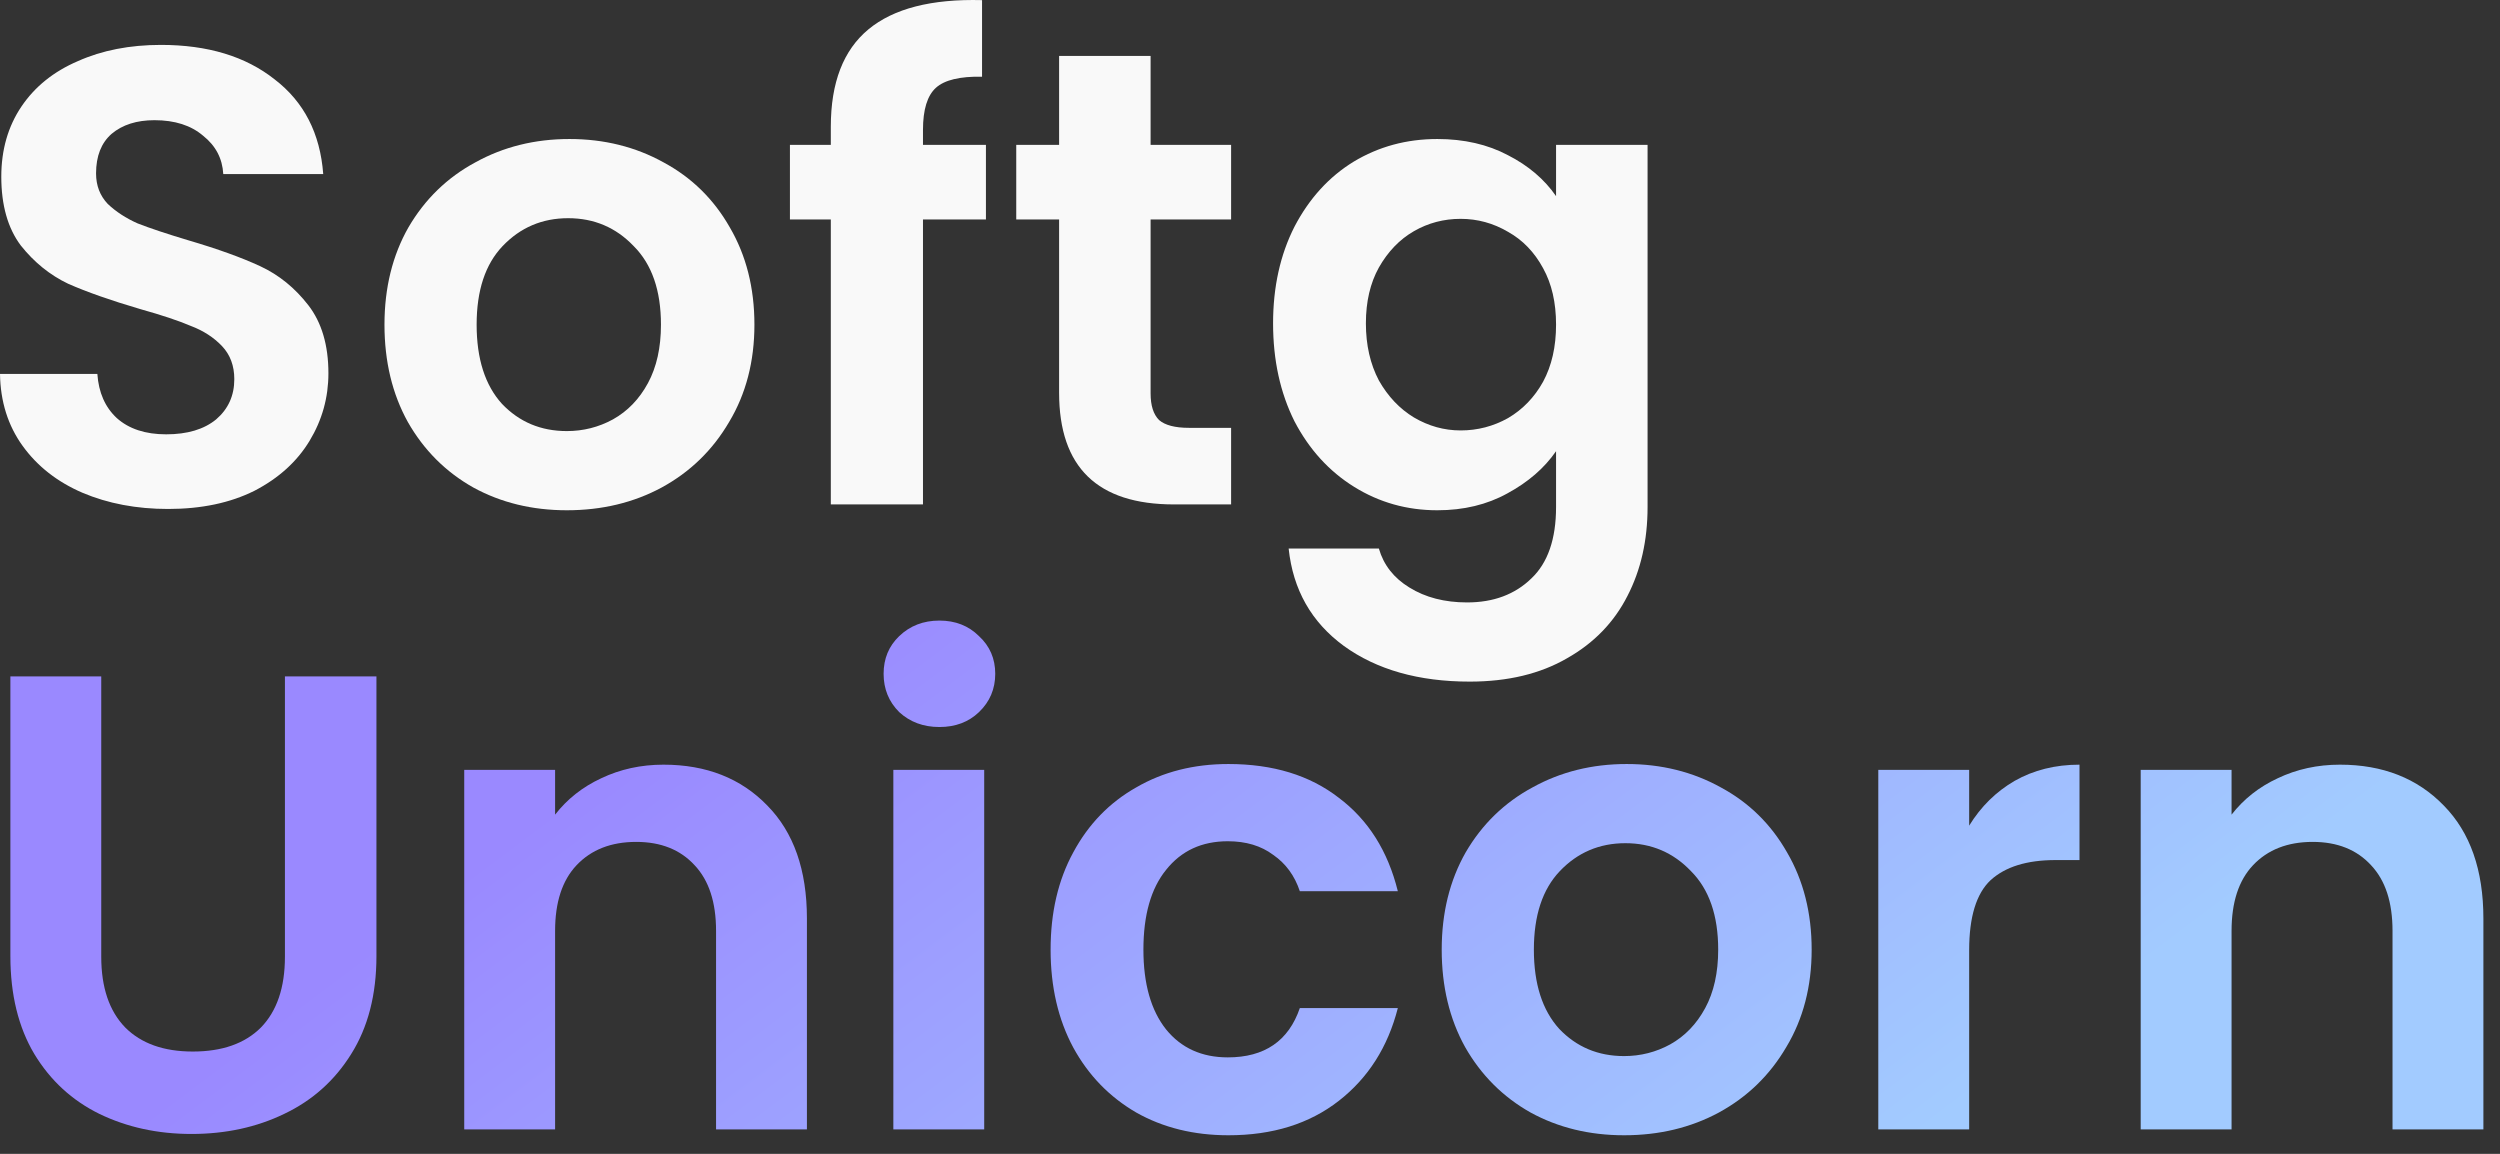
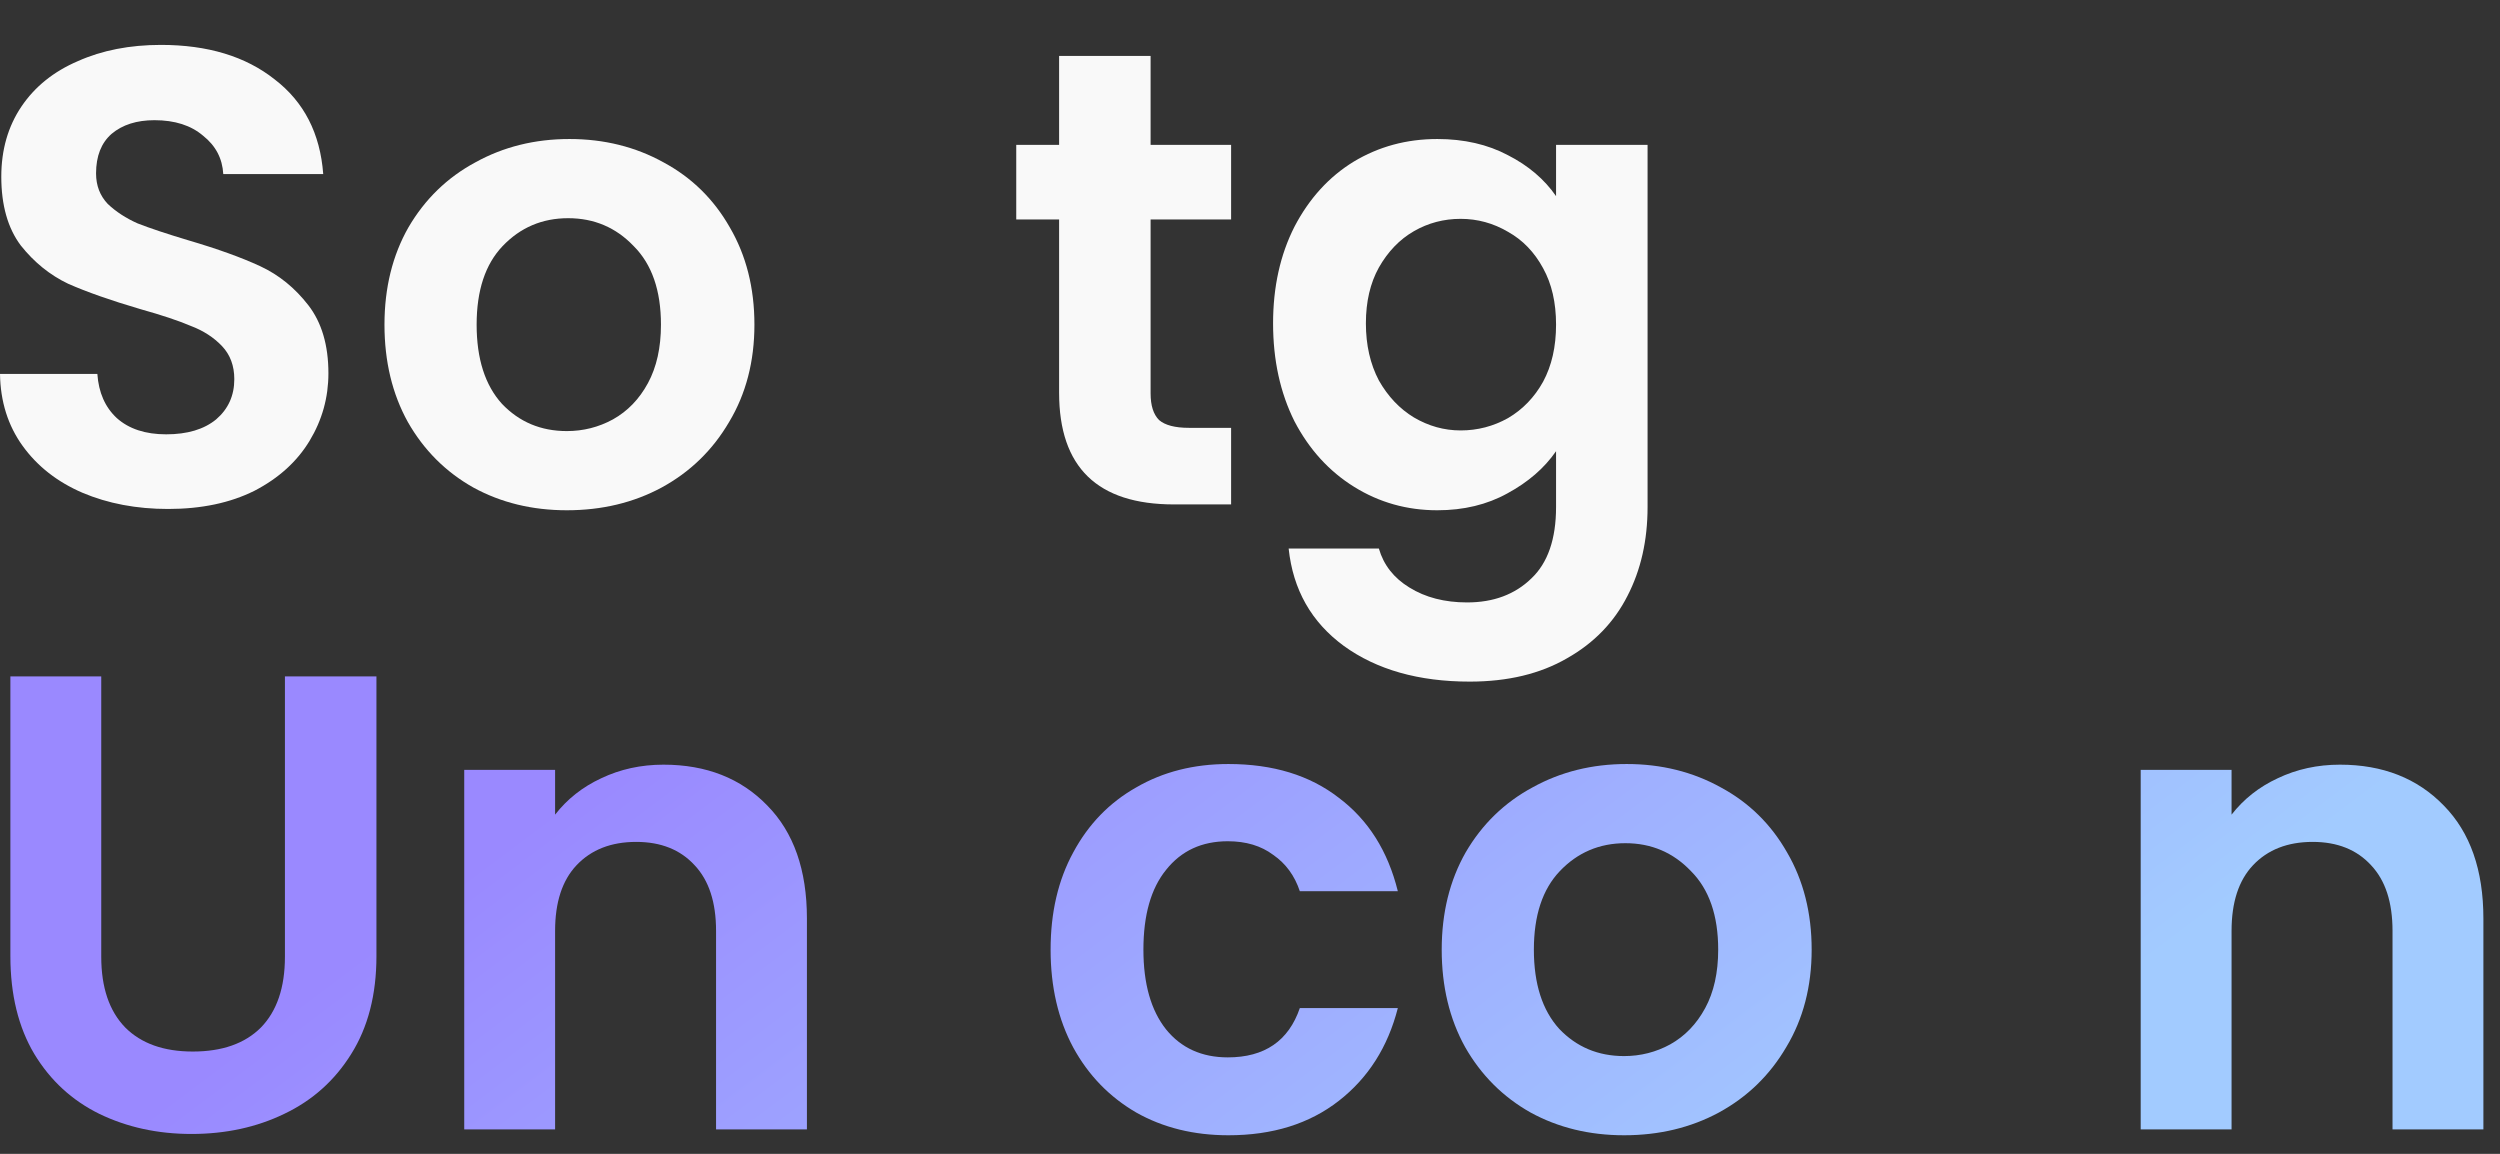
<svg xmlns="http://www.w3.org/2000/svg" width="104" height="48" viewBox="0 0 104 48" fill="none">
  <rect x="0" y="0" width="104" height="48" fill="#333333" stroke="none" />
  <path d="M6.993 21.173C5.679 21.173 4.491 20.948 3.429 20.498C2.385 20.048 1.557 19.4 0.945 18.554C0.333 17.708 0.018 16.709 0 15.557H4.05C4.104 16.331 4.374 16.943 4.86 17.393C5.364 17.843 6.048 18.068 6.912 18.068C7.794 18.068 8.487 17.861 8.991 17.447C9.495 17.015 9.747 16.457 9.747 15.773C9.747 15.215 9.576 14.756 9.234 14.396C8.892 14.036 8.46 13.757 7.938 13.559C7.434 13.343 6.732 13.109 5.832 12.857C4.608 12.497 3.609 12.146 2.835 11.804C2.079 11.444 1.422 10.913 0.864 10.211C0.324 9.491 0.054 8.537 0.054 7.349C0.054 6.233 0.333 5.261 0.891 4.433C1.449 3.605 2.232 2.975 3.24 2.543C4.248 2.093 5.4 1.868 6.696 1.868C8.64 1.868 10.215 2.345 11.421 3.299C12.645 4.235 13.32 5.549 13.446 7.241H9.288C9.252 6.593 8.973 6.062 8.451 5.648C7.947 5.216 7.272 5 6.426 5C5.688 5 5.094 5.189 4.644 5.567C4.212 5.945 3.996 6.494 3.996 7.214C3.996 7.718 4.158 8.141 4.482 8.483C4.824 8.807 5.238 9.077 5.724 9.293C6.228 9.491 6.93 9.725 7.83 9.995C9.054 10.355 10.053 10.715 10.827 11.075C11.601 11.435 12.267 11.975 12.825 12.695C13.383 13.415 13.662 14.36 13.662 15.53C13.662 16.538 13.401 17.474 12.879 18.338C12.357 19.202 11.592 19.895 10.584 20.417C9.576 20.921 8.379 21.173 6.993 21.173Z" fill="#F9F9F9" />
  <path d="M23.581 21.227C22.141 21.227 20.845 20.912 19.693 20.282C18.541 19.634 17.632 18.725 16.966 17.555C16.318 16.385 15.994 15.035 15.994 13.505C15.994 11.975 16.327 10.625 16.993 9.455C17.677 8.285 18.604 7.385 19.774 6.755C20.944 6.107 22.249 5.783 23.689 5.783C25.129 5.783 26.434 6.107 27.604 6.755C28.774 7.385 29.692 8.285 30.358 9.455C31.042 10.625 31.384 11.975 31.384 13.505C31.384 15.035 31.033 16.385 30.331 17.555C29.647 18.725 28.711 19.634 27.523 20.282C26.353 20.912 25.039 21.227 23.581 21.227ZM23.581 17.933C24.265 17.933 24.904 17.771 25.498 17.447C26.11 17.105 26.596 16.601 26.956 15.935C27.316 15.269 27.496 14.459 27.496 13.505C27.496 12.083 27.118 10.994 26.362 10.238C25.624 9.464 24.715 9.077 23.635 9.077C22.555 9.077 21.646 9.464 20.908 10.238C20.188 10.994 19.828 12.083 19.828 13.505C19.828 14.927 20.179 16.025 20.881 16.799C21.601 17.555 22.501 17.933 23.581 17.933Z" fill="#F9F9F9" />
-   <path d="M41.015 9.131H38.396V20.984H34.562V9.131H32.861V6.026H34.562V5.27C34.562 3.434 35.084 2.084 36.128 1.22C37.172 0.356 38.747 -0.049 40.853 0.005V3.191C39.935 3.173 39.296 3.326 38.936 3.65C38.576 3.974 38.396 4.559 38.396 5.405V6.026H41.015V9.131Z" fill="#F9F9F9" />
  <path d="M47.865 9.131V16.367C47.865 16.871 47.983 17.24 48.217 17.474C48.468 17.69 48.883 17.798 49.459 17.798H51.214V20.984H48.837C45.651 20.984 44.059 19.436 44.059 16.34V9.131H42.276V6.026H44.059V2.327H47.865V6.026H51.214V9.131H47.865Z" fill="#F9F9F9" />
  <path d="M59.791 5.783C60.907 5.783 61.888 6.008 62.734 6.458C63.58 6.89 64.246 7.457 64.732 8.159V6.026H68.539V21.092C68.539 22.478 68.26 23.711 67.702 24.791C67.144 25.889 66.307 26.753 65.191 27.383C64.075 28.031 62.725 28.355 61.141 28.355C59.017 28.355 57.271 27.86 55.903 26.87C54.553 25.88 53.788 24.53 53.608 22.82H57.361C57.559 23.504 57.982 24.044 58.63 24.44C59.296 24.854 60.097 25.061 61.033 25.061C62.131 25.061 63.022 24.728 63.706 24.062C64.39 23.414 64.732 22.424 64.732 21.092V18.77C64.246 19.472 63.571 20.057 62.707 20.525C61.861 20.993 60.889 21.227 59.791 21.227C58.531 21.227 57.379 20.903 56.335 20.255C55.291 19.607 54.463 18.698 53.851 17.528C53.257 16.34 52.96 14.981 52.96 13.451C52.96 11.939 53.257 10.598 53.851 9.428C54.463 8.258 55.282 7.358 56.308 6.728C57.352 6.098 58.513 5.783 59.791 5.783ZM64.732 13.505C64.732 12.587 64.552 11.804 64.192 11.156C63.832 10.49 63.346 9.986 62.734 9.644C62.122 9.284 61.465 9.104 60.763 9.104C60.061 9.104 59.413 9.275 58.819 9.617C58.225 9.959 57.739 10.463 57.361 11.129C57.001 11.777 56.821 12.551 56.821 13.451C56.821 14.351 57.001 15.143 57.361 15.827C57.739 16.493 58.225 17.006 58.819 17.366C59.431 17.726 60.079 17.906 60.763 17.906C61.465 17.906 62.122 17.735 62.734 17.393C63.346 17.033 63.832 16.529 64.192 15.881C64.552 15.215 64.732 14.423 64.732 13.505Z" fill="#F9F9F9" />
  <path d="M4.212 28.138V39.802C4.212 41.08 4.545 42.061 5.211 42.745C5.877 43.411 6.813 43.744 8.019 43.744C9.243 43.744 10.188 43.411 10.854 42.745C11.52 42.061 11.853 41.08 11.853 39.802V28.138H15.66V39.775C15.66 41.377 15.309 42.736 14.607 43.852C13.923 44.95 12.996 45.778 11.826 46.336C10.674 46.894 9.387 47.173 7.965 47.173C6.561 47.173 5.283 46.894 4.131 46.336C2.997 45.778 2.097 44.95 1.431 43.852C0.765 42.736 0.432 41.377 0.432 39.775V28.138H4.212Z" fill="url(#paint0_linear_120_83)" />
  <path d="M27.601 31.81C29.383 31.81 30.823 32.377 31.921 33.511C33.019 34.627 33.568 36.193 33.568 38.209V46.984H29.788V38.722C29.788 37.534 29.491 36.625 28.897 35.995C28.303 35.347 27.493 35.023 26.467 35.023C25.423 35.023 24.595 35.347 23.983 35.995C23.389 36.625 23.092 37.534 23.092 38.722V46.984H19.312V32.026H23.092V33.889C23.596 33.241 24.235 32.737 25.009 32.377C25.801 31.999 26.665 31.81 27.601 31.81Z" fill="url(#paint1_linear_120_83)" />
-   <path d="M39.08 30.244C38.414 30.244 37.856 30.037 37.406 29.623C36.974 29.191 36.758 28.66 36.758 28.03C36.758 27.4 36.974 26.878 37.406 26.464C37.856 26.032 38.414 25.816 39.08 25.816C39.746 25.816 40.295 26.032 40.727 26.464C41.177 26.878 41.402 27.4 41.402 28.03C41.402 28.66 41.177 29.191 40.727 29.623C40.295 30.037 39.746 30.244 39.08 30.244ZM40.943 32.026V46.984H37.163V32.026H40.943Z" fill="url(#paint2_linear_120_83)" />
  <path d="M43.705 39.505C43.705 37.957 44.02 36.607 44.65 35.455C45.28 34.285 46.153 33.385 47.269 32.755C48.385 32.107 49.663 31.783 51.103 31.783C52.957 31.783 54.487 32.251 55.693 33.187C56.917 34.105 57.736 35.401 58.15 37.075H54.073C53.857 36.427 53.488 35.923 52.966 35.563C52.462 35.185 51.832 34.996 51.076 34.996C49.996 34.996 49.141 35.392 48.511 36.184C47.881 36.958 47.566 38.065 47.566 39.505C47.566 40.927 47.881 42.034 48.511 42.826C49.141 43.6 49.996 43.987 51.076 43.987C52.606 43.987 53.605 43.303 54.073 41.935H58.15C57.736 43.555 56.917 44.842 55.693 45.796C54.469 46.75 52.939 47.227 51.103 47.227C49.663 47.227 48.385 46.912 47.269 46.282C46.153 45.634 45.28 44.734 44.65 43.582C44.02 42.412 43.705 41.053 43.705 39.505Z" fill="url(#paint3_linear_120_83)" />
  <path d="M67.562 47.227C66.122 47.227 64.826 46.912 63.674 46.282C62.522 45.634 61.613 44.725 60.947 43.555C60.299 42.385 59.975 41.035 59.975 39.505C59.975 37.975 60.308 36.625 60.974 35.455C61.658 34.285 62.585 33.385 63.755 32.755C64.925 32.107 66.23 31.783 67.67 31.783C69.11 31.783 70.415 32.107 71.585 32.755C72.755 33.385 73.673 34.285 74.339 35.455C75.023 36.625 75.365 37.975 75.365 39.505C75.365 41.035 75.014 42.385 74.312 43.555C73.628 44.725 72.692 45.634 71.504 46.282C70.334 46.912 69.02 47.227 67.562 47.227ZM67.562 43.933C68.246 43.933 68.885 43.771 69.479 43.447C70.091 43.105 70.577 42.601 70.937 41.935C71.297 41.269 71.477 40.459 71.477 39.505C71.477 38.083 71.099 36.994 70.343 36.238C69.605 35.464 68.696 35.077 67.616 35.077C66.536 35.077 65.627 35.464 64.889 36.238C64.169 36.994 63.809 38.083 63.809 39.505C63.809 40.927 64.16 42.025 64.862 42.799C65.582 43.555 66.482 43.933 67.562 43.933Z" fill="url(#paint4_linear_120_83)" />
-   <path d="M81.917 34.348C82.403 33.556 83.033 32.935 83.807 32.485C84.599 32.035 85.499 31.81 86.507 31.81V35.779H85.508C84.32 35.779 83.42 36.058 82.808 36.616C82.214 37.174 81.917 38.146 81.917 39.532V46.984H78.137V32.026H81.917V34.348Z" fill="url(#paint5_linear_120_83)" />
  <path d="M97.342 31.81C99.124 31.81 100.564 32.377 101.662 33.511C102.76 34.627 103.309 36.193 103.309 38.209V46.984H99.529V38.722C99.529 37.534 99.232 36.625 98.638 35.995C98.044 35.347 97.234 35.023 96.208 35.023C95.164 35.023 94.336 35.347 93.724 35.995C93.13 36.625 92.833 37.534 92.833 38.722V46.984H89.053V32.026H92.833V33.889C93.337 33.241 93.976 32.737 94.75 32.377C95.542 31.999 96.406 31.81 97.342 31.81Z" fill="url(#paint6_linear_120_83)" />
  <defs>
    <linearGradient id="paint0_linear_120_83" x1="87.912" y1="41.803" x2="60.553" y2="5.395" gradientUnits="userSpaceOnUse">
      <stop offset="0.01" stop-color="#A2CBFF" />
      <stop offset="1" stop-color="#9A89FF" />
    </linearGradient>
    <linearGradient id="paint1_linear_120_83" x1="87.912" y1="41.803" x2="60.553" y2="5.395" gradientUnits="userSpaceOnUse">
      <stop offset="0.01" stop-color="#A2CBFF" />
      <stop offset="1" stop-color="#9A89FF" />
    </linearGradient>
    <linearGradient id="paint2_linear_120_83" x1="87.912" y1="41.803" x2="60.553" y2="5.395" gradientUnits="userSpaceOnUse">
      <stop offset="0.01" stop-color="#A2CBFF" />
      <stop offset="1" stop-color="#9A89FF" />
    </linearGradient>
    <linearGradient id="paint3_linear_120_83" x1="87.912" y1="41.803" x2="60.553" y2="5.395" gradientUnits="userSpaceOnUse">
      <stop offset="0.01" stop-color="#A2CBFF" />
      <stop offset="1" stop-color="#9A89FF" />
    </linearGradient>
    <linearGradient id="paint4_linear_120_83" x1="87.912" y1="41.803" x2="60.553" y2="5.395" gradientUnits="userSpaceOnUse">
      <stop offset="0.01" stop-color="#A2CBFF" />
      <stop offset="1" stop-color="#9A89FF" />
    </linearGradient>
    <linearGradient id="paint5_linear_120_83" x1="87.912" y1="41.803" x2="60.553" y2="5.395" gradientUnits="userSpaceOnUse">
      <stop offset="0.01" stop-color="#A2CBFF" />
      <stop offset="1" stop-color="#9A89FF" />
    </linearGradient>
    <linearGradient id="paint6_linear_120_83" x1="87.912" y1="41.803" x2="60.553" y2="5.395" gradientUnits="userSpaceOnUse">
      <stop offset="0.01" stop-color="#A2CBFF" />
      <stop offset="1" stop-color="#9A89FF" />
    </linearGradient>
  </defs>
</svg>